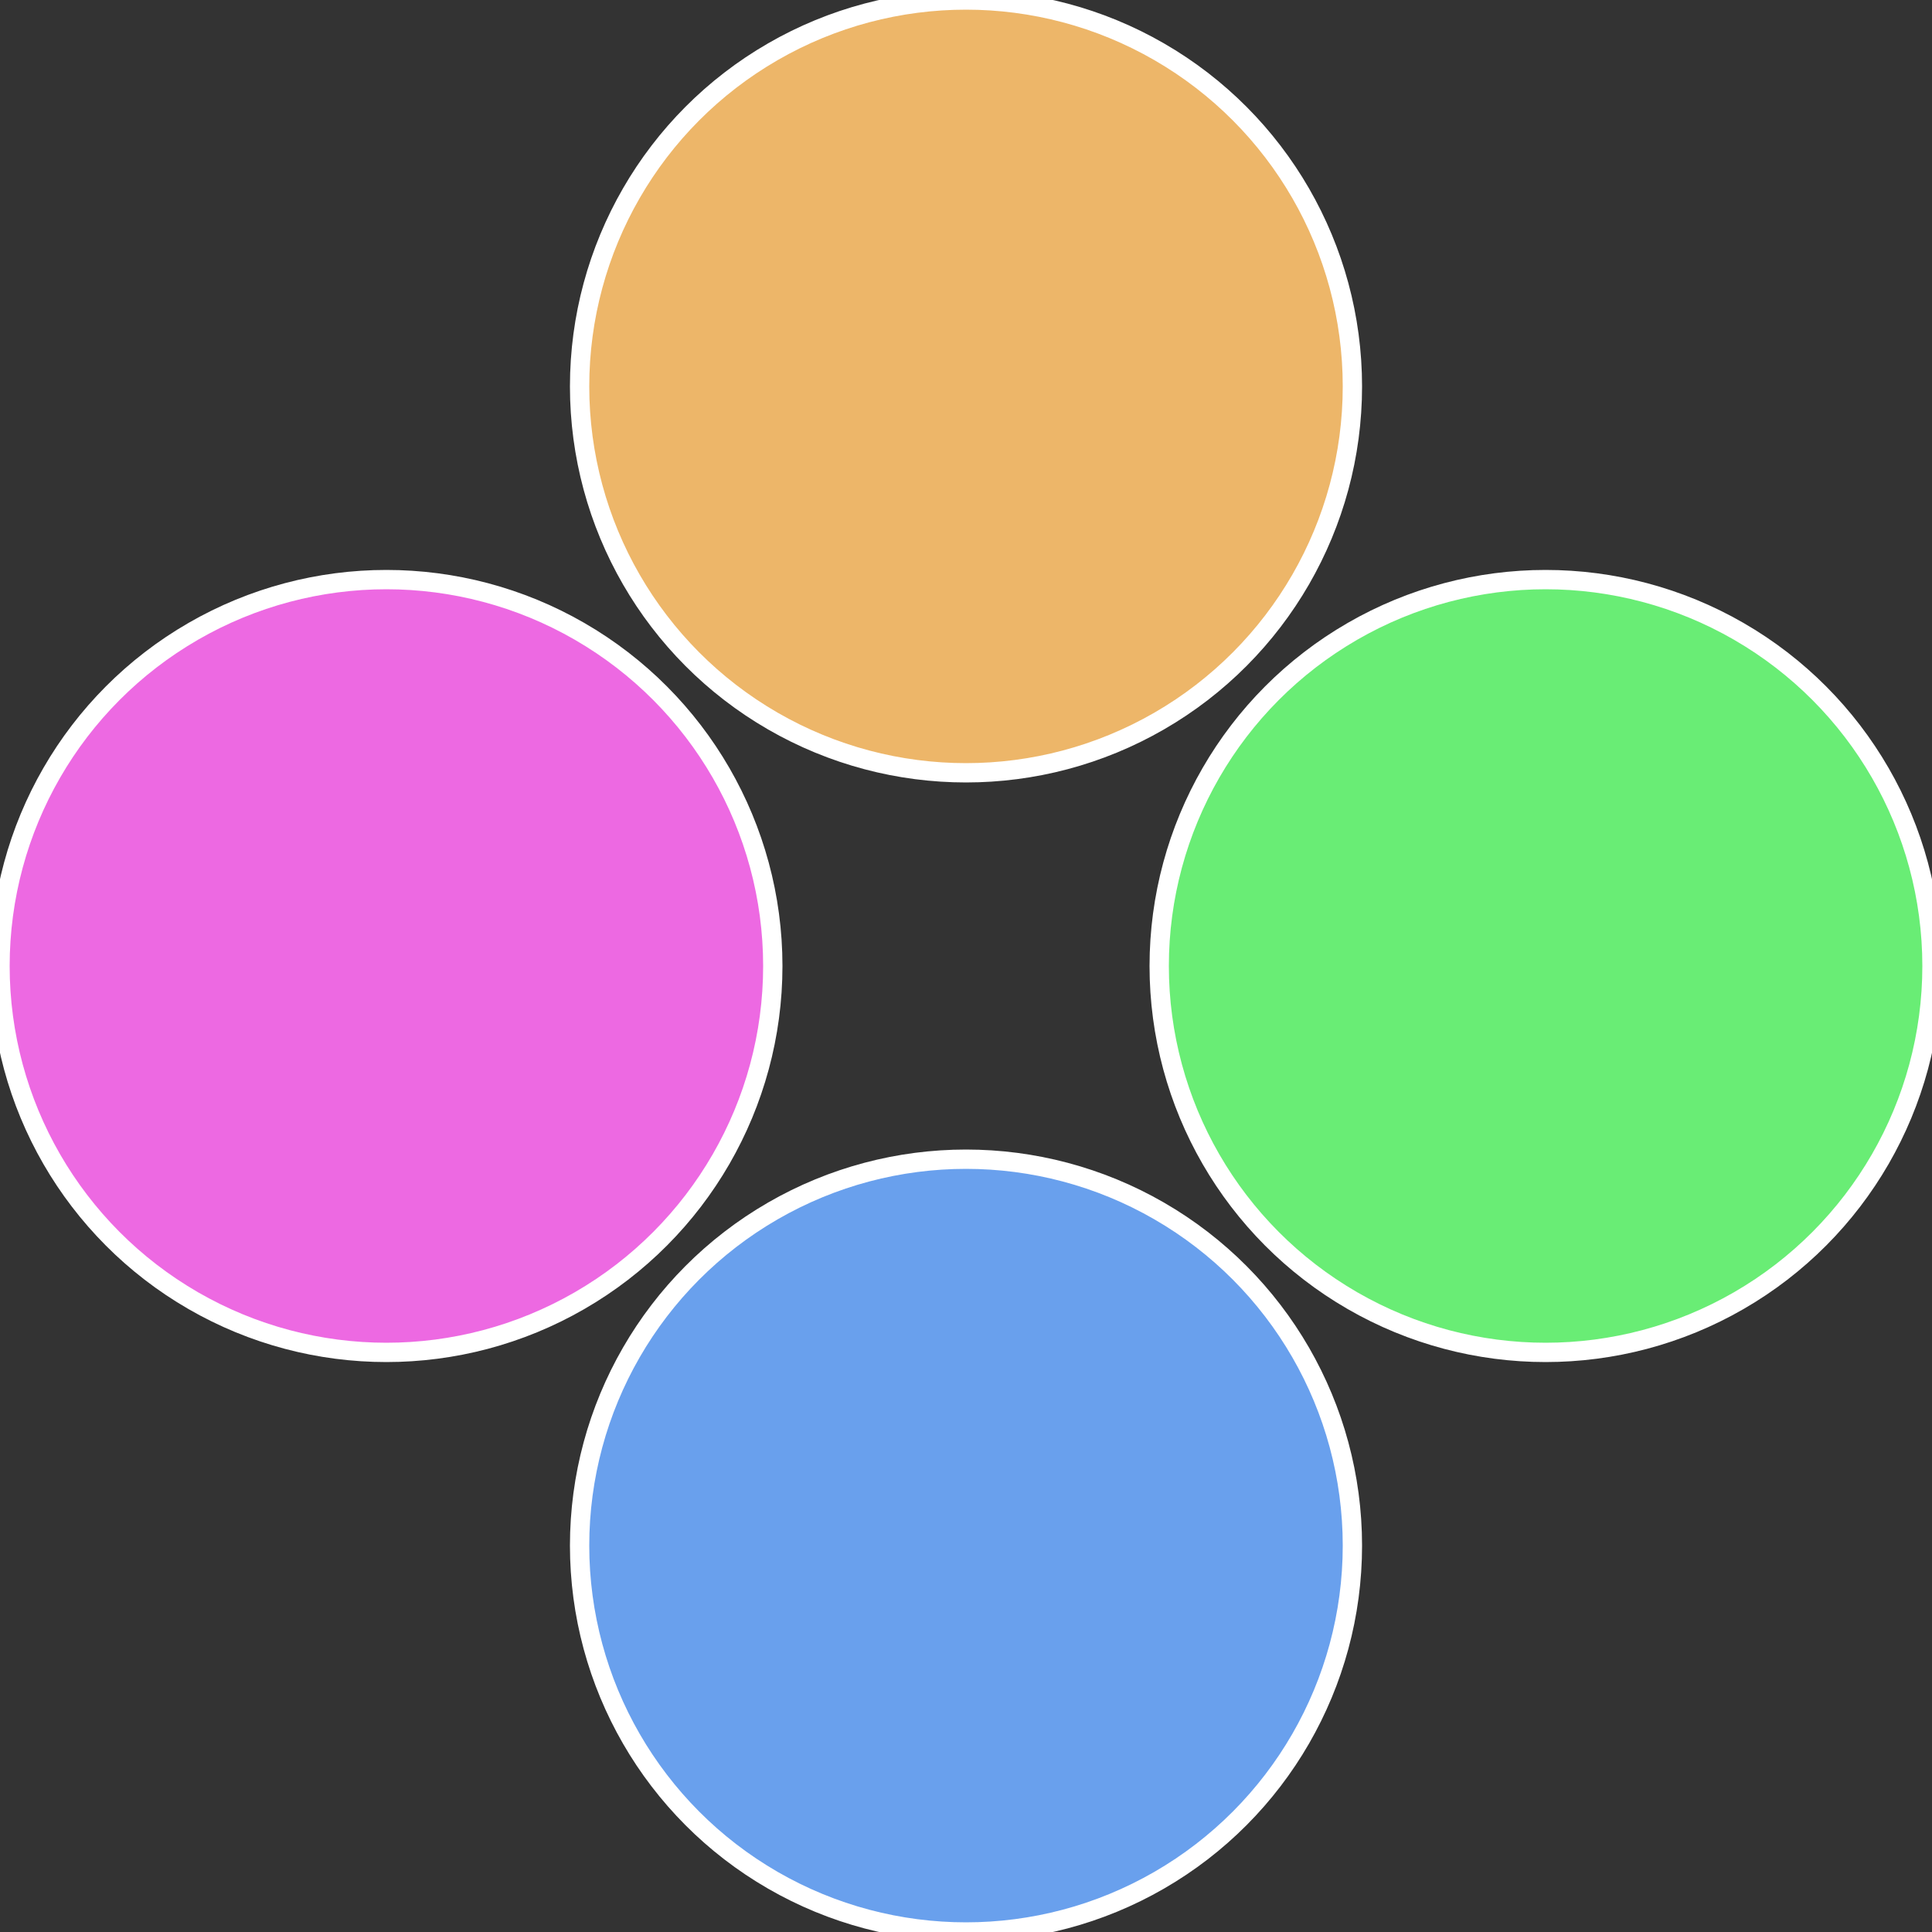
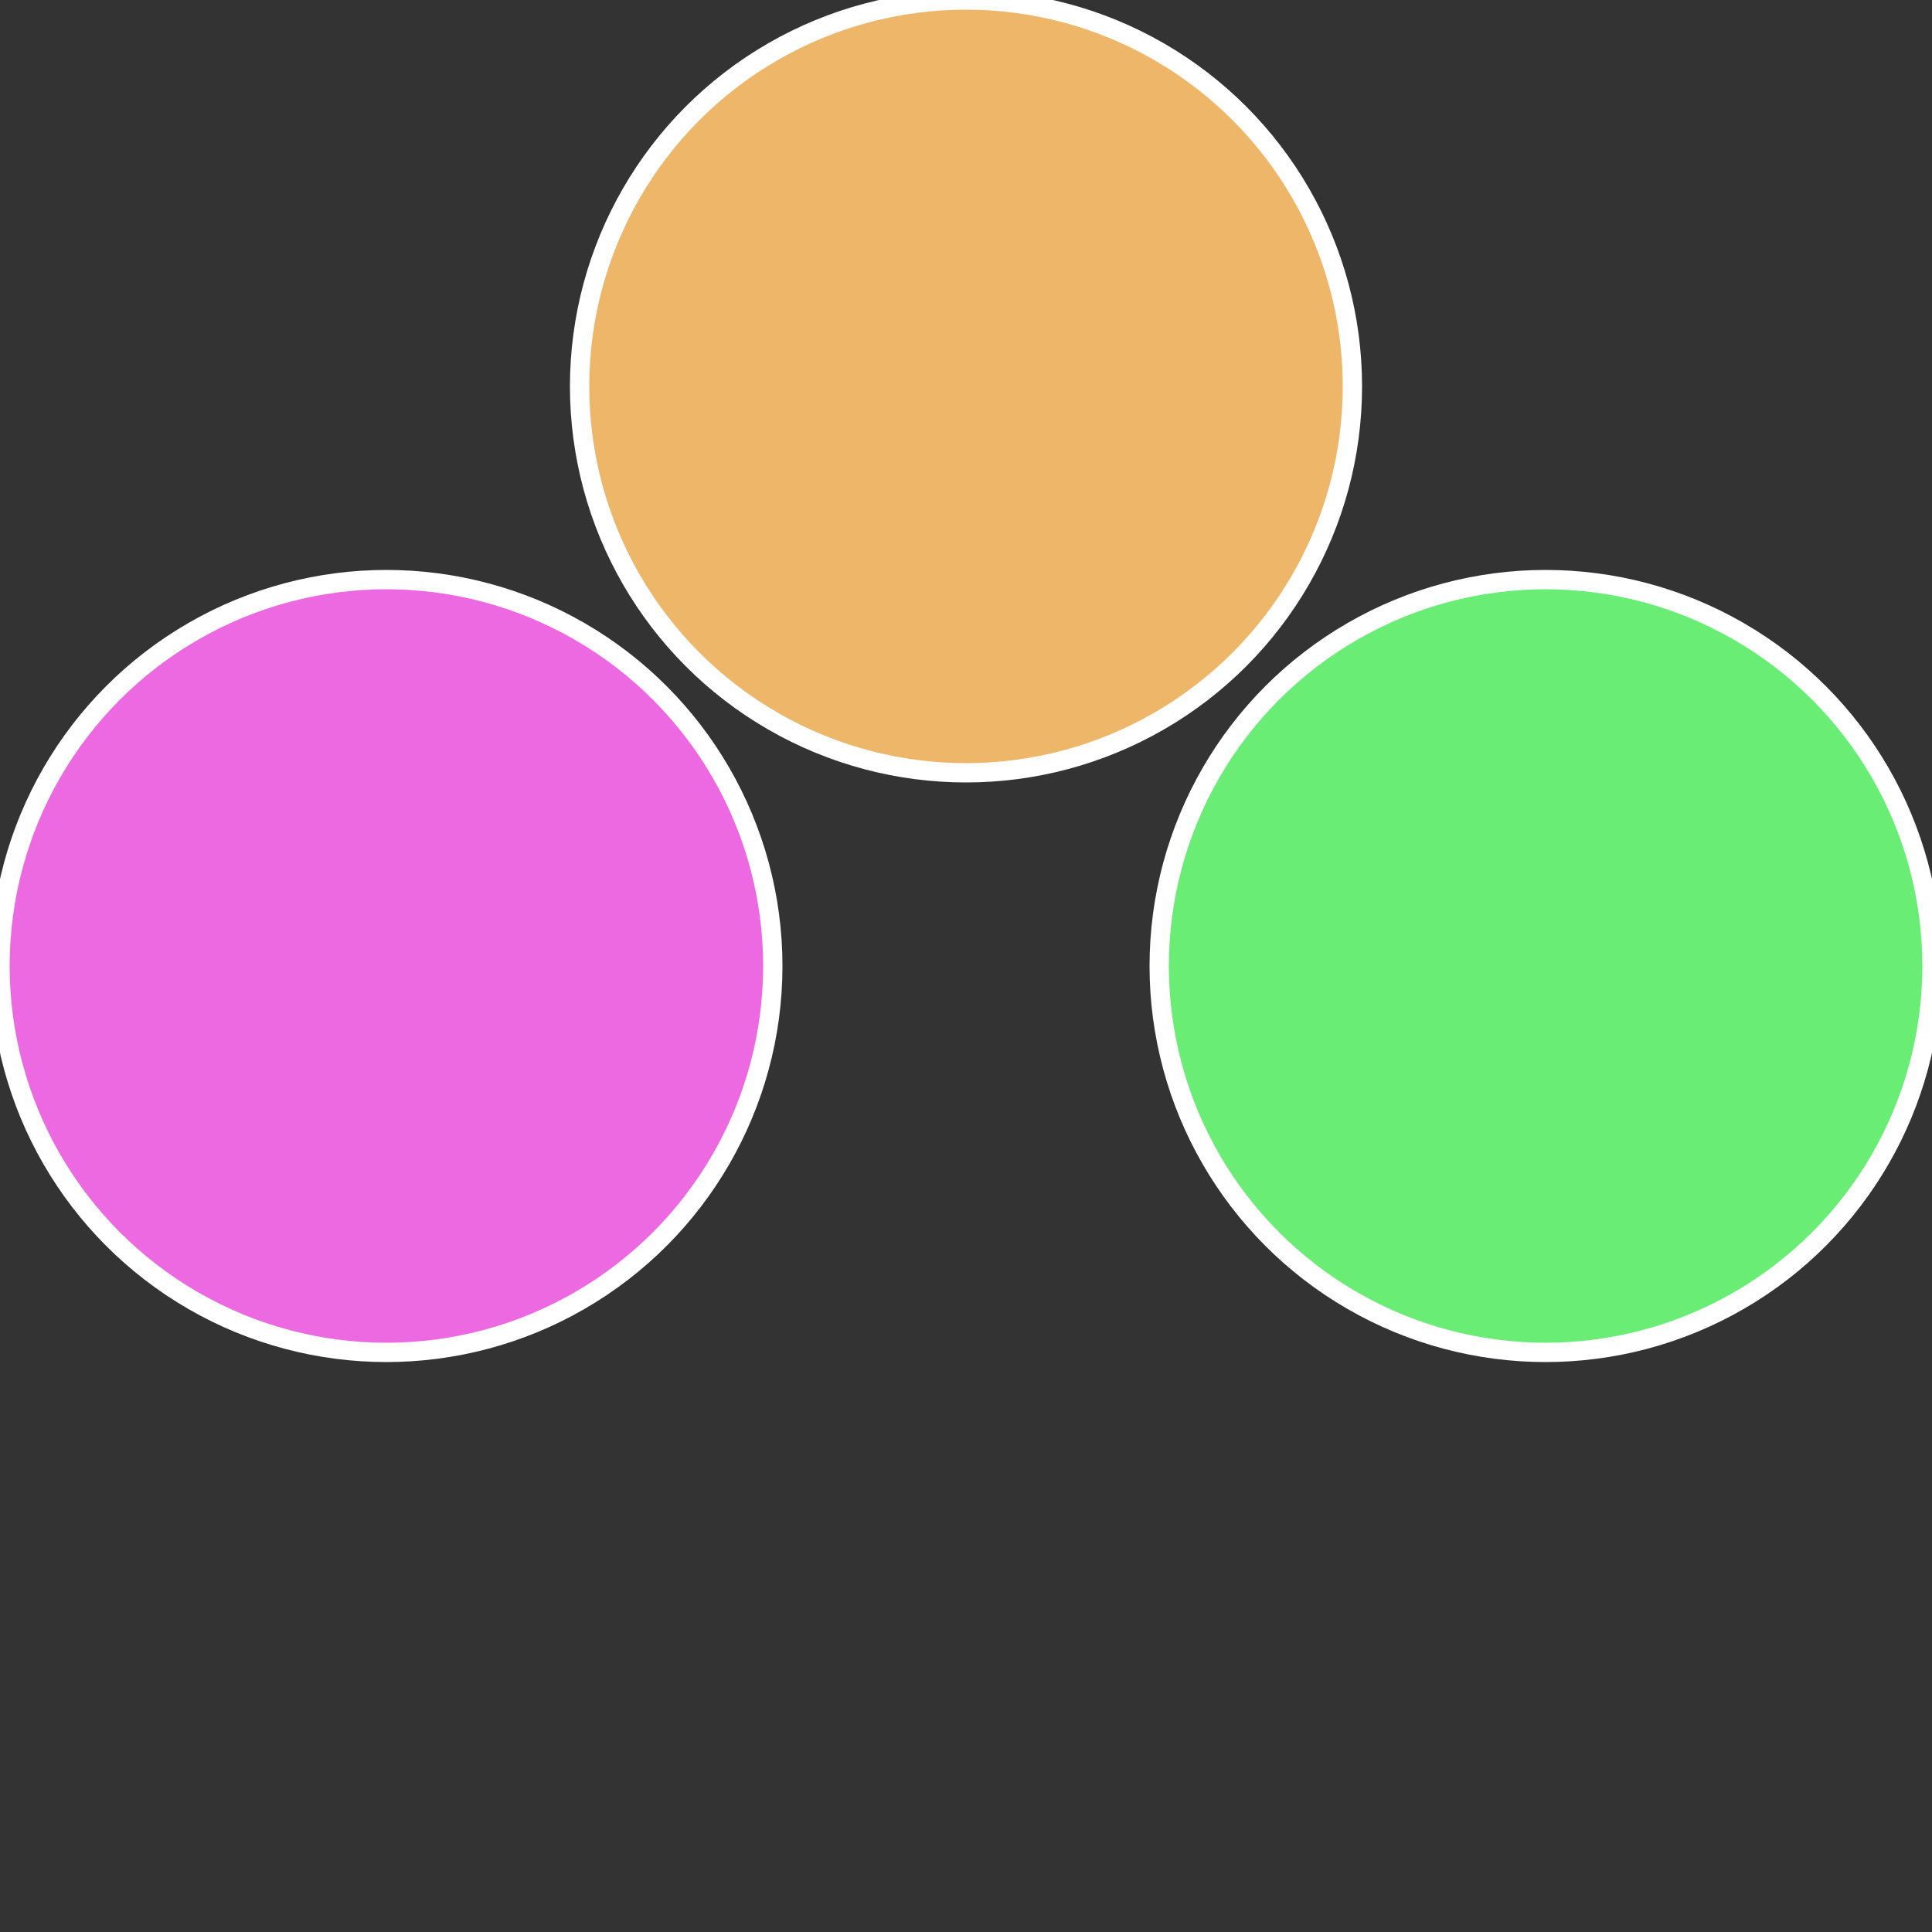
<svg xmlns="http://www.w3.org/2000/svg" width="500" height="500" viewBox="-1 -1 2 2">
  <rect x="-1" y="-1" width="2" height="2" fill="#333333" stroke="none" />
  <circle cx="0.6" cy="0" r="0.4" fill="#69ed75" stroke="#fff" stroke-width="1%" />
-   <circle cx="3.6739403974421E-17" cy="0.6" r="0.4" fill="#69a0ed" stroke="#fff" stroke-width="1%" />
  <circle cx="-0.6" cy="7.3478807948841E-17" r="0.4" fill="#ed69e2" stroke="#fff" stroke-width="1%" />
  <circle cx="-1.1021821192326E-16" cy="-0.6" r="0.4" fill="#edb669" stroke="#fff" stroke-width="1%" />
</svg>